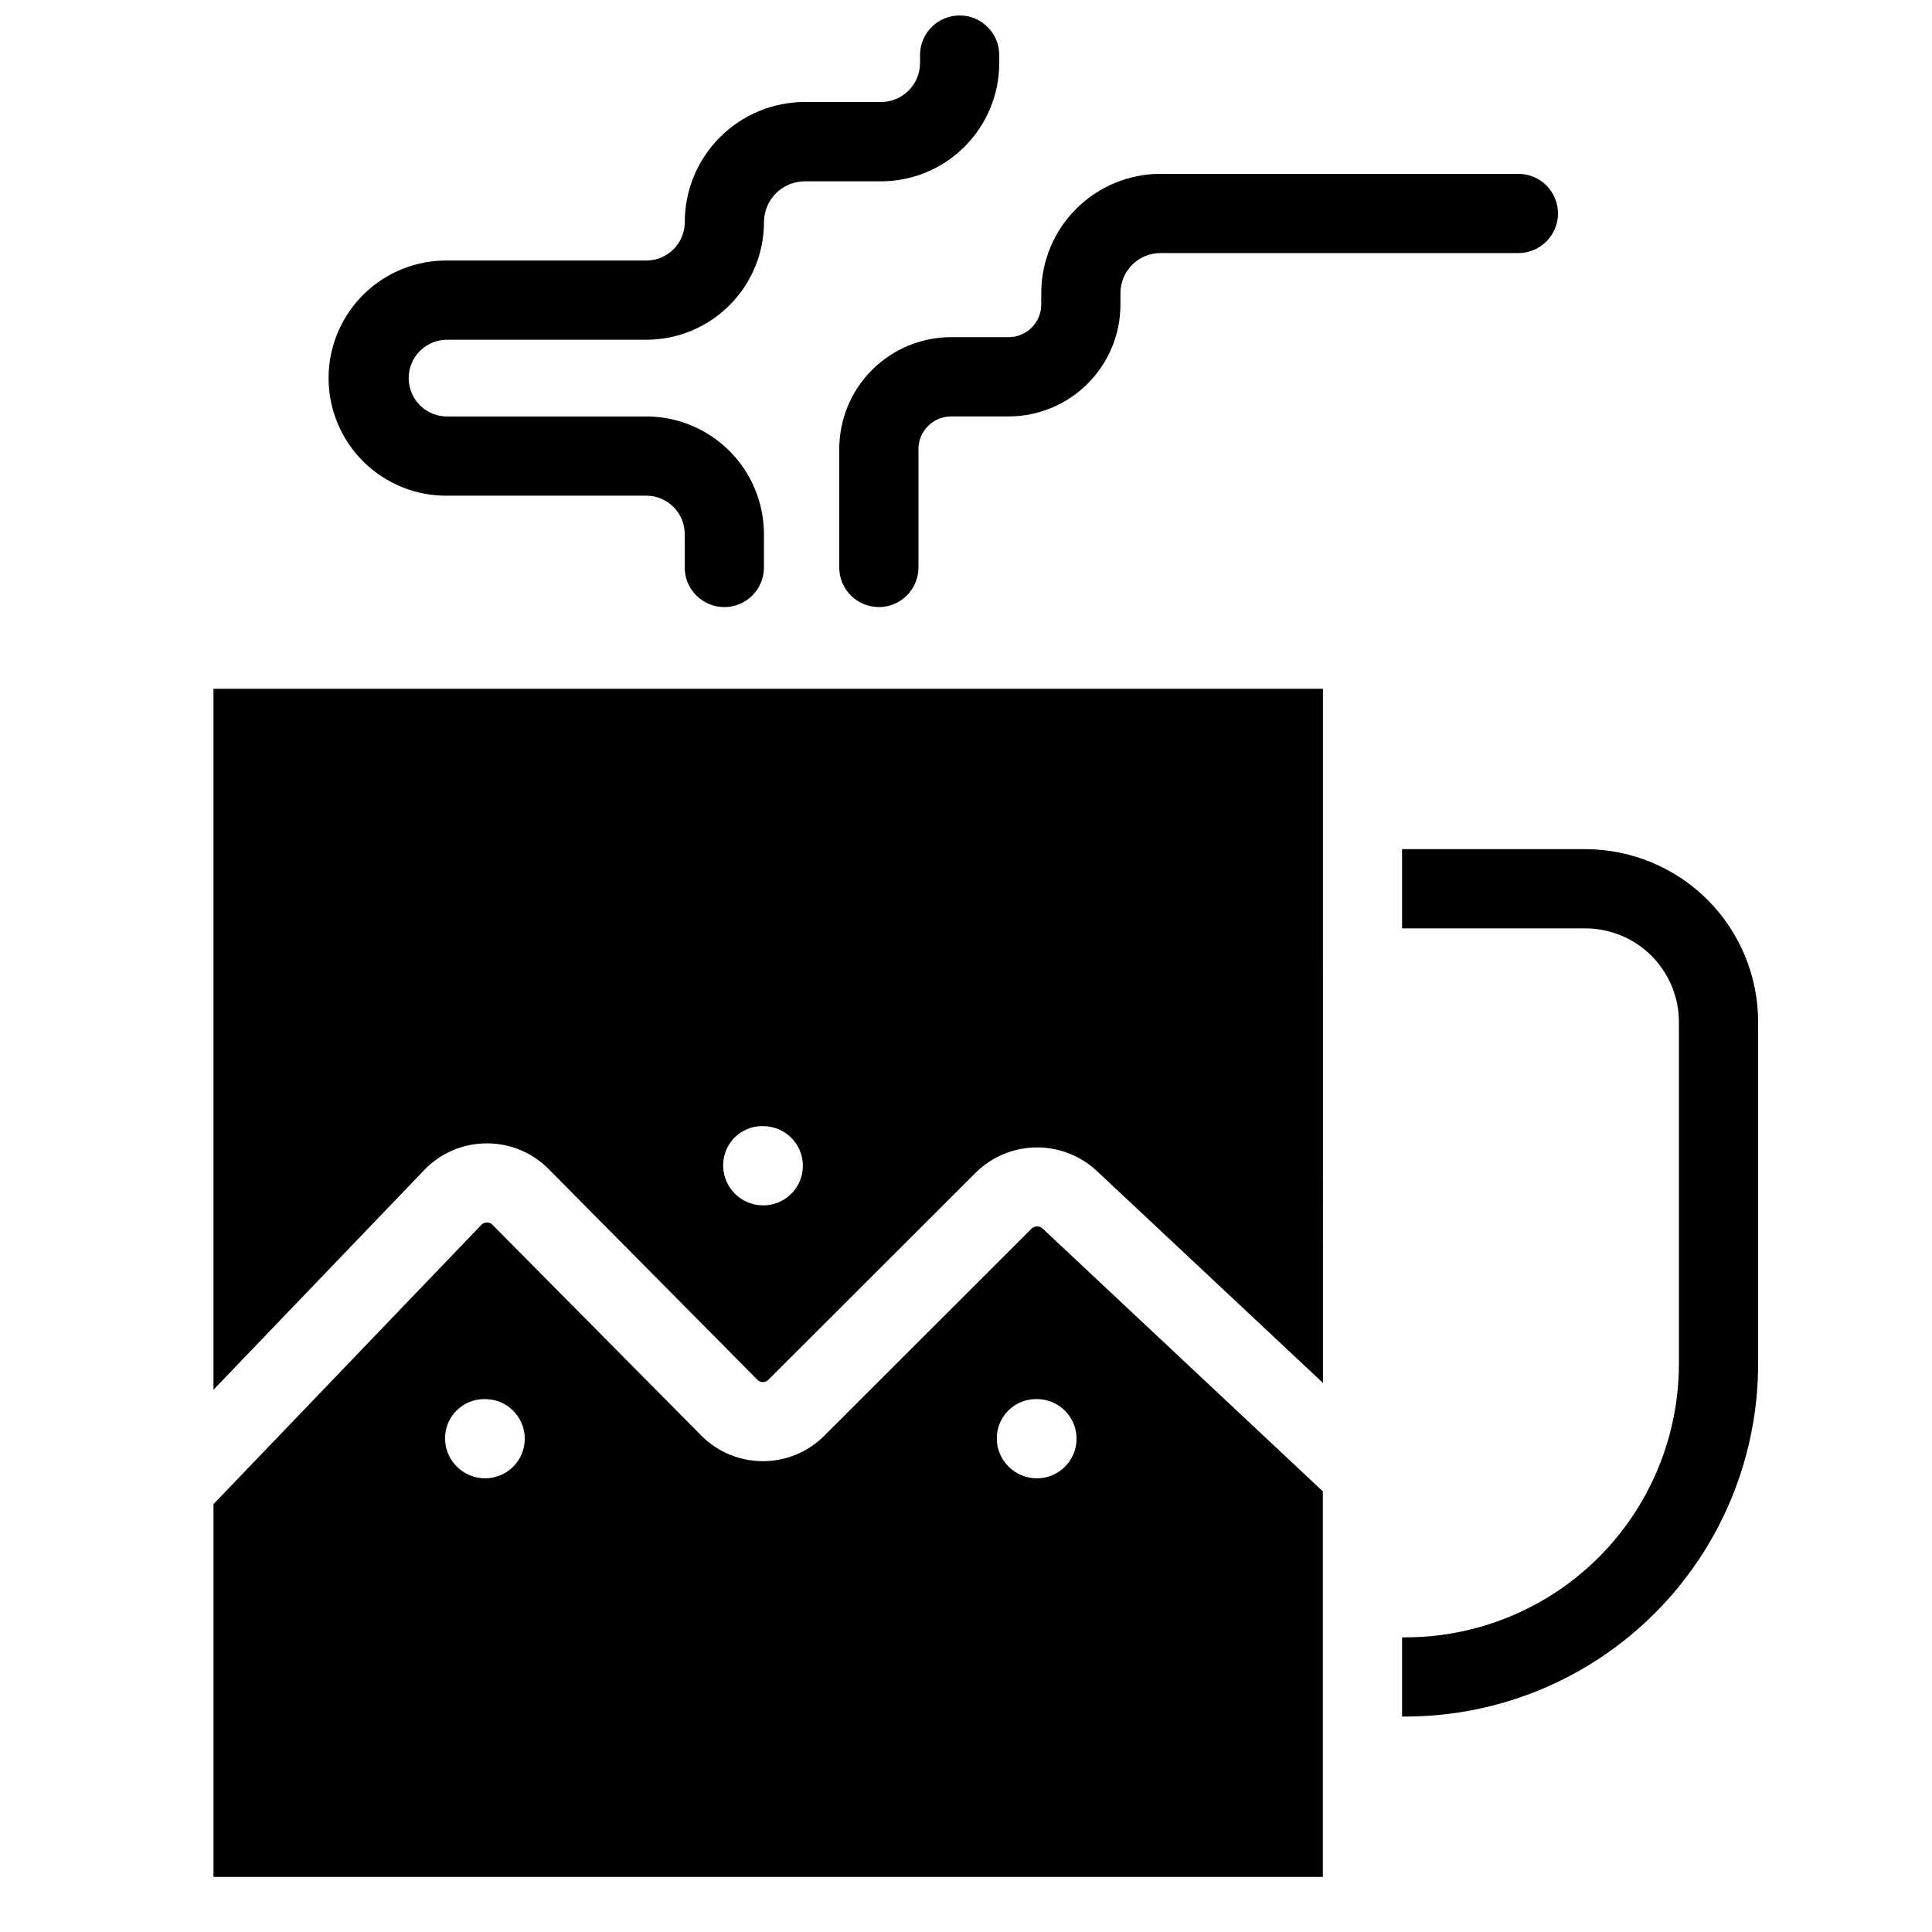
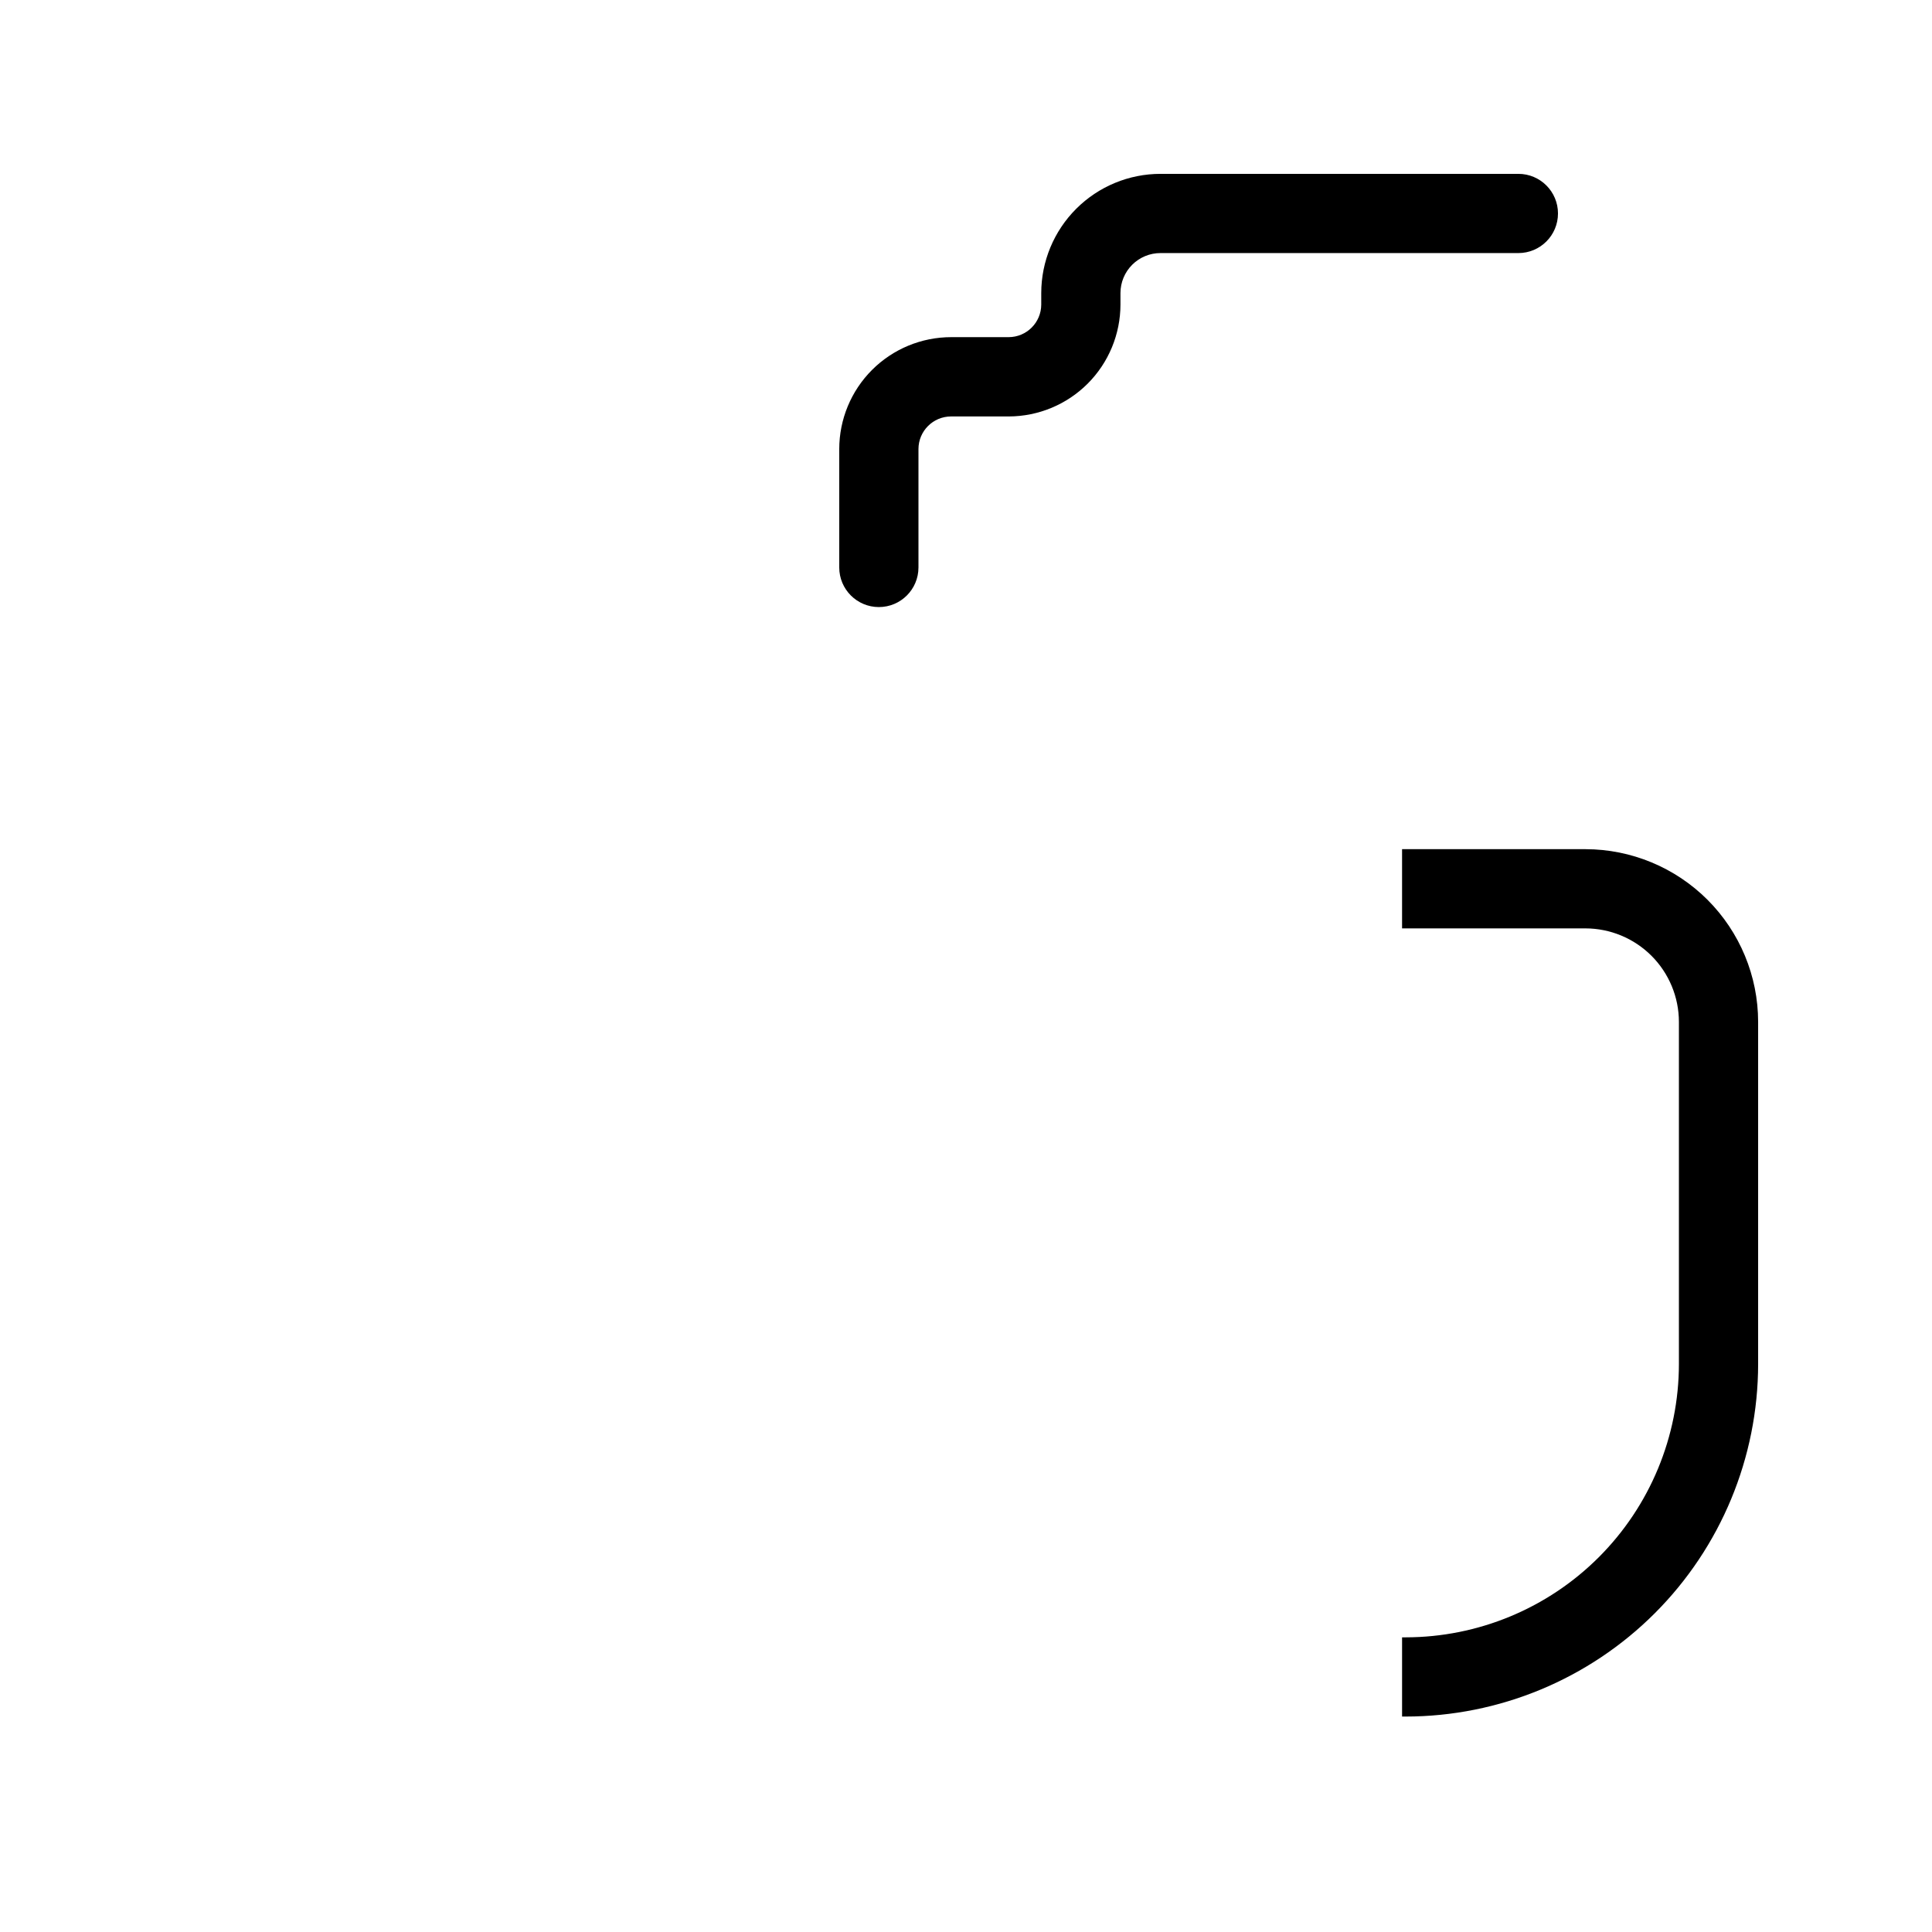
<svg xmlns="http://www.w3.org/2000/svg" width="800px" height="800px" version="1.1" viewBox="144 144 512 512">
  <defs>
    <clipPath id="a">
-       <path d="m231 148.09h178v156.91h-178z" />
-     </clipPath>
+       </clipPath>
  </defs>
  <path d="m564.16 369.04h-48.598v20.992h48.598c6.566 0.012 12.859 2.625 17.504 7.266 4.641 4.644 7.254 10.938 7.266 17.504v90.688c-0.02 19.199-7.656 37.609-21.23 51.188-13.578 13.578-31.988 21.215-51.191 21.234h-0.945v20.992h0.945c24.77-0.02 48.52-9.867 66.035-27.383 17.512-17.516 27.359-41.262 27.379-66.031v-90.688c-0.012-12.133-4.836-23.766-13.414-32.348-8.582-8.578-20.215-13.402-32.348-13.414z" />
  <g clip-path="url(#a)">
    <path d="m262.8 275.36h52.48c5.617 0.004 10.168 4.555 10.18 10.168v8.859c0 5.797 4.699 10.496 10.496 10.496 5.797 0 10.496-4.699 10.496-10.496v-8.859c-0.012-8.262-3.297-16.184-9.141-22.023-5.844-5.844-13.77-9.129-22.031-9.137h-52.48c-2.754 0.086-5.422-0.945-7.402-2.859-1.977-1.918-3.094-4.555-3.094-7.309 0-2.754 1.117-5.391 3.094-7.305 1.98-1.918 4.648-2.949 7.402-2.859h52.48c8.266-0.004 16.191-3.289 22.035-9.133 5.848-5.84 9.137-13.766 9.148-22.031 0.004-5.977 4.856-10.82 10.832-10.82h20.172c8.316-0.004 16.289-3.312 22.164-9.191 5.879-5.883 9.18-13.855 9.18-22.172v-2.098c0-5.797-4.699-10.496-10.496-10.496-5.797 0-10.496 4.699-10.496 10.496v2.098c-0.008 5.707-4.633 10.336-10.34 10.34h-20.172c-8.445 0.004-16.543 3.359-22.512 9.332s-9.324 14.07-9.324 22.512c-0.012 5.617-4.566 10.168-10.18 10.172h-52.48c-8.363-0.152-16.438 3.062-22.406 8.922s-9.328 13.871-9.328 22.234c0 8.367 3.359 16.379 9.328 22.238s14.043 9.074 22.406 8.922z" />
  </g>
  <path d="m366.41 263v31.383c0 5.797 4.699 10.496 10.496 10.496s10.496-4.699 10.496-10.496v-31.383c0.008-4.769 3.871-8.633 8.641-8.637h15.293c7.852-0.02 15.375-3.152 20.926-8.711 5.547-5.559 8.664-13.09 8.672-20.941v-3.055c0.004-2.816 1.125-5.516 3.121-7.504 2-1.988 4.703-3.098 7.519-3.086h94.812c5.797 0 10.496-4.699 10.496-10.496s-4.699-10.496-10.496-10.496h-94.812c-8.379-0.004-16.422 3.32-22.352 9.242-5.934 5.922-9.27 13.957-9.281 22.34v3.055c-0.012 4.769-3.879 8.633-8.648 8.637h-15.219c-7.867 0-15.41 3.125-20.973 8.684-5.562 5.562-8.688 13.105-8.691 20.969z" />
-   <path d="m200.57 512.3 55.945-58.316c4.316-4.461 10.258-6.981 16.465-6.977h0.066c6.148-0.016 12.043 2.441 16.363 6.82l55.305 55.816-0.004 0.004c0.383 0.395 0.91 0.617 1.461 0.617 0.543 0.004 1.066-0.211 1.449-0.598l54.957-54.906c4.273-4.219 10.016-6.613 16.023-6.68 6.004-0.066 11.801 2.199 16.168 6.324l59.828 56.082-0.004-183.96h-294.02zm145.43-69.852h0.273c5.797 0 10.496 4.699 10.496 10.496s-4.699 10.496-10.496 10.496c-5.824 0.012-10.57-4.672-10.633-10.496-0.039-2.773 1.031-5.449 2.981-7.426 1.945-1.977 4.602-3.094 7.379-3.102z" />
-   <path d="m417.41 469.58-54.957 54.895c-4.305 4.332-10.168 6.762-16.277 6.746h-0.062c-6.133-0.004-12.008-2.465-16.312-6.832l-55.305-55.816c-0.379-0.395-0.906-0.617-1.457-0.609-0.547-0.004-1.07 0.219-1.449 0.609l-71.016 74.039v98.797h293.99v-102.18l-74.227-69.621v0.004c-0.805-0.805-2.106-0.816-2.93-0.031zm-144.84 66.188c-5.82 0.004-10.559-4.676-10.621-10.496-0.035-2.769 1.039-5.438 2.984-7.406 1.945-1.973 4.594-3.086 7.363-3.09h0.273c5.797 0 10.496 4.699 10.496 10.496s-4.699 10.496-10.496 10.496zm156.73-10.496c0 2.781-1.105 5.453-3.074 7.422s-4.637 3.074-7.422 3.074c-5.824 0.012-10.574-4.672-10.645-10.496-0.027-2.773 1.051-5.441 2.996-7.41 1.949-1.973 4.606-3.086 7.375-3.086h0.273c2.785 0 5.453 1.105 7.422 3.074s3.074 4.637 3.074 7.422z" />
</svg>